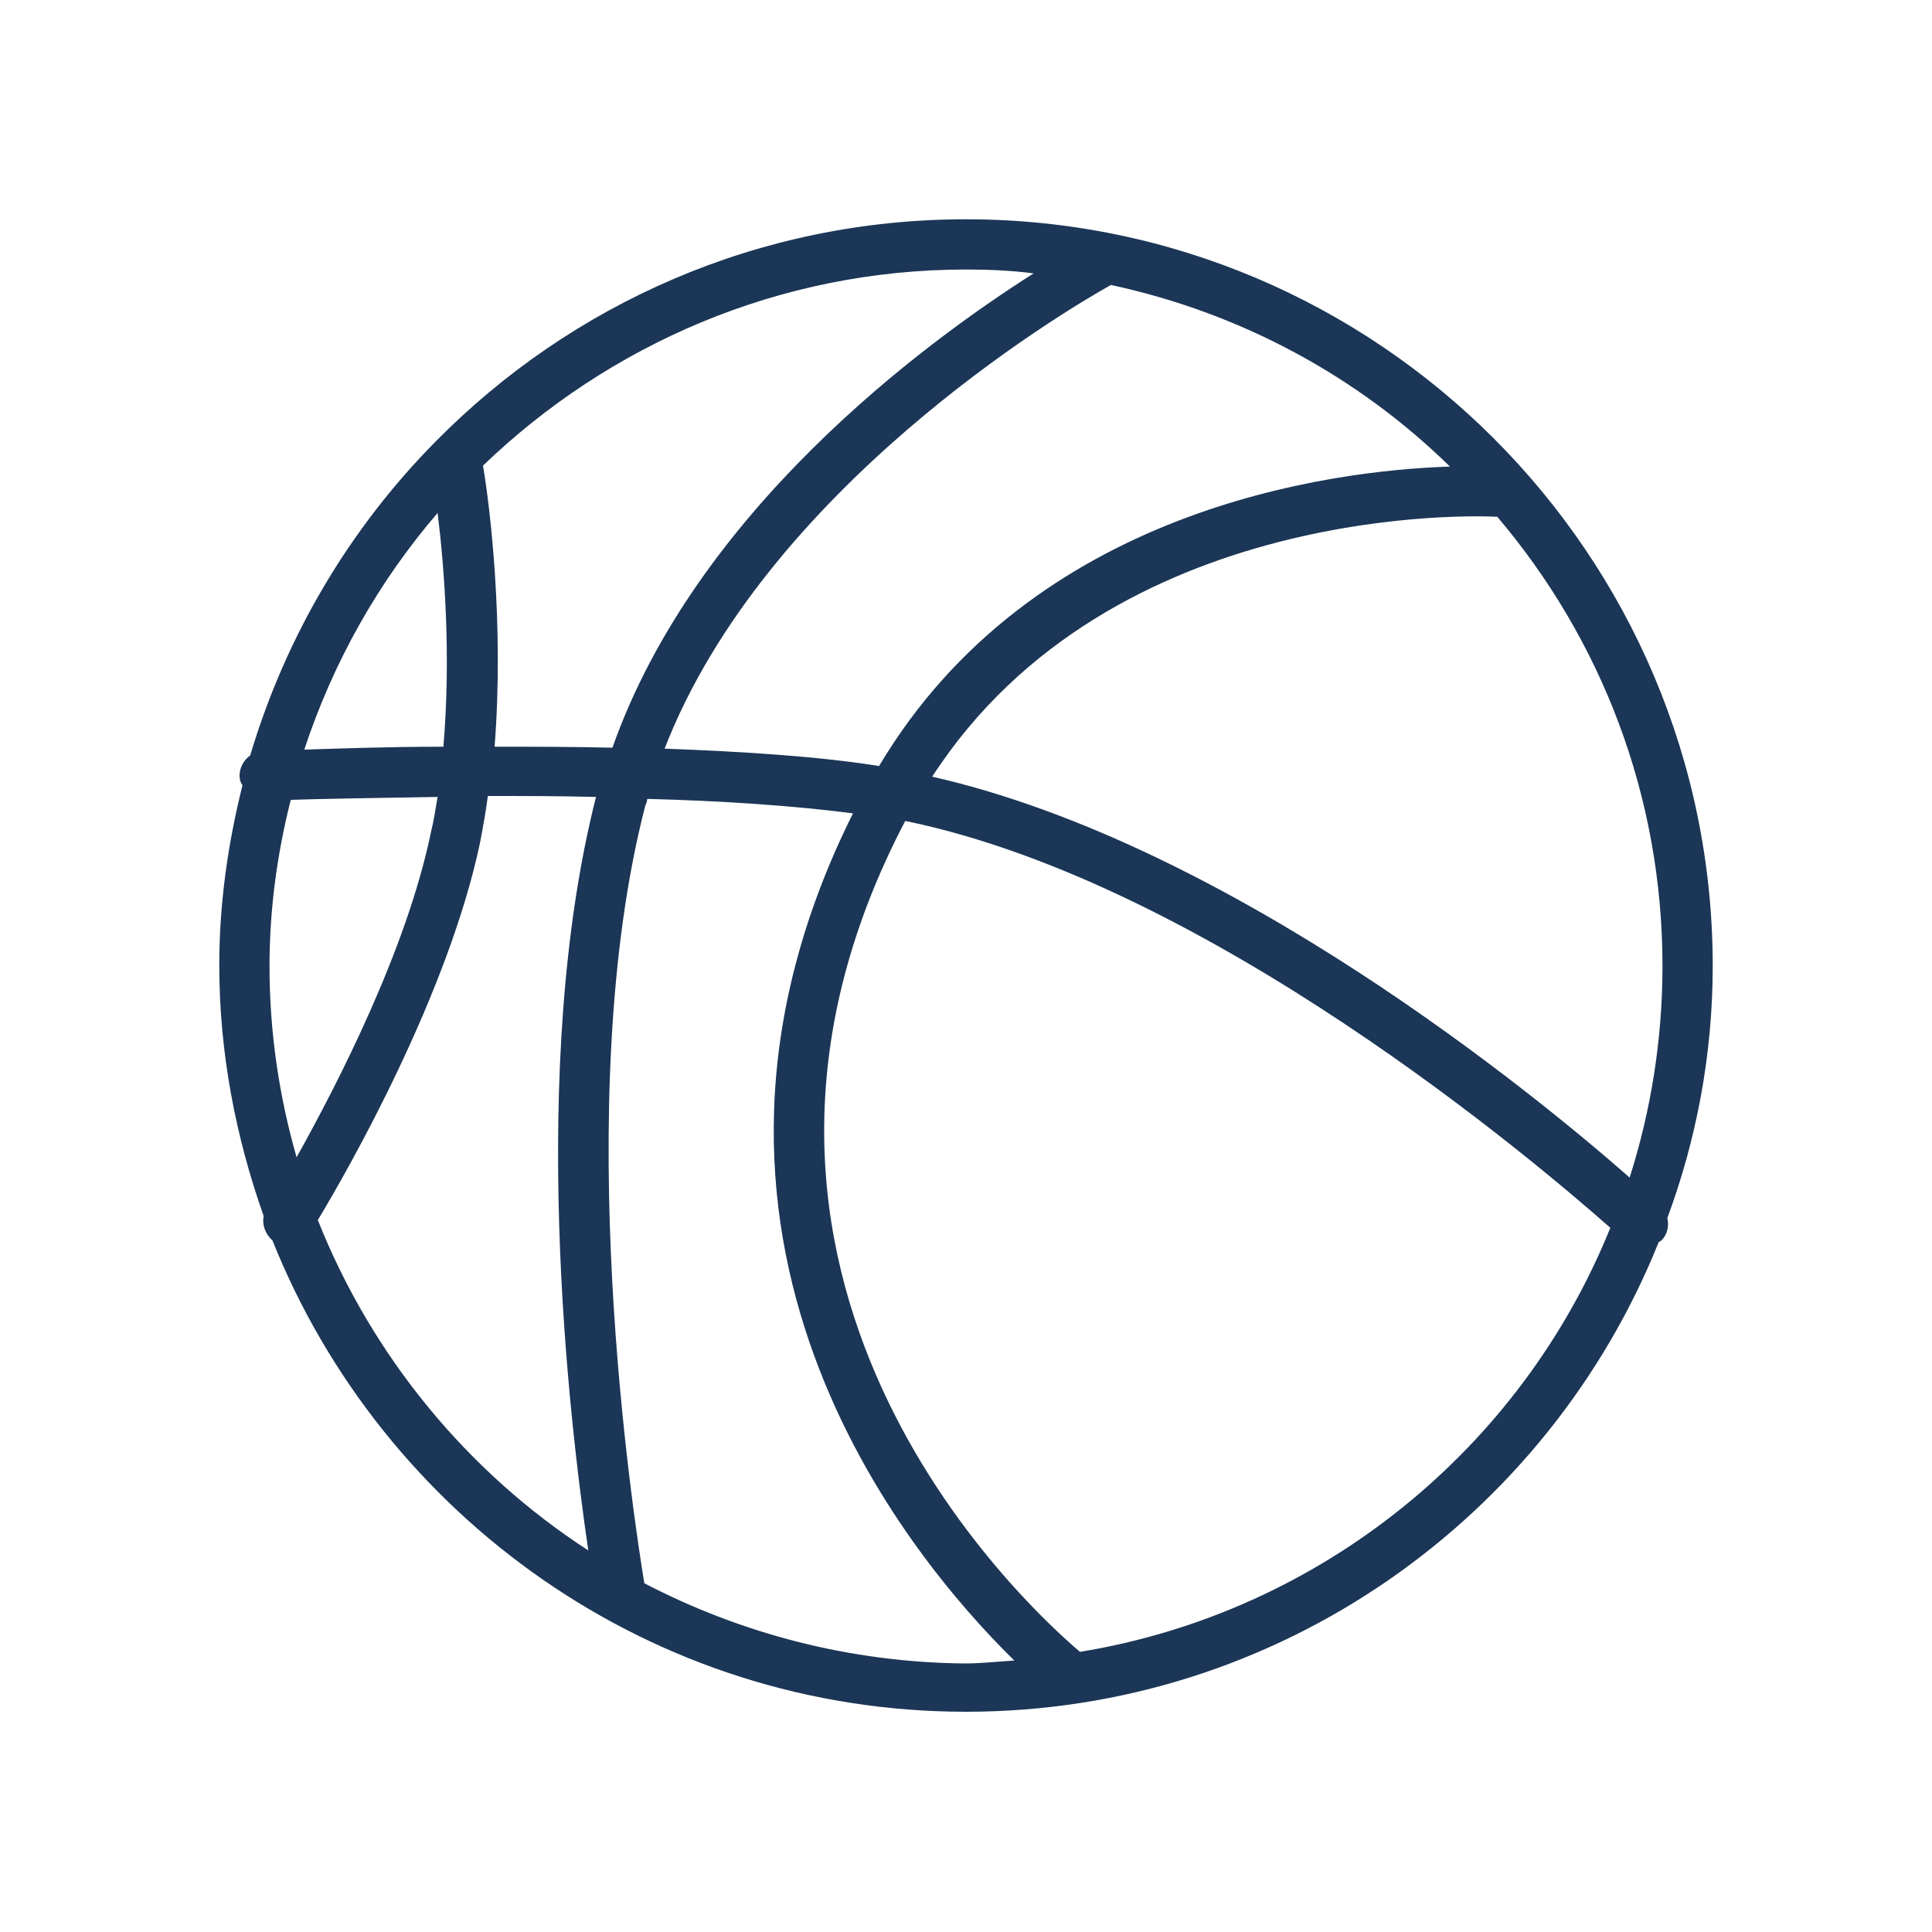
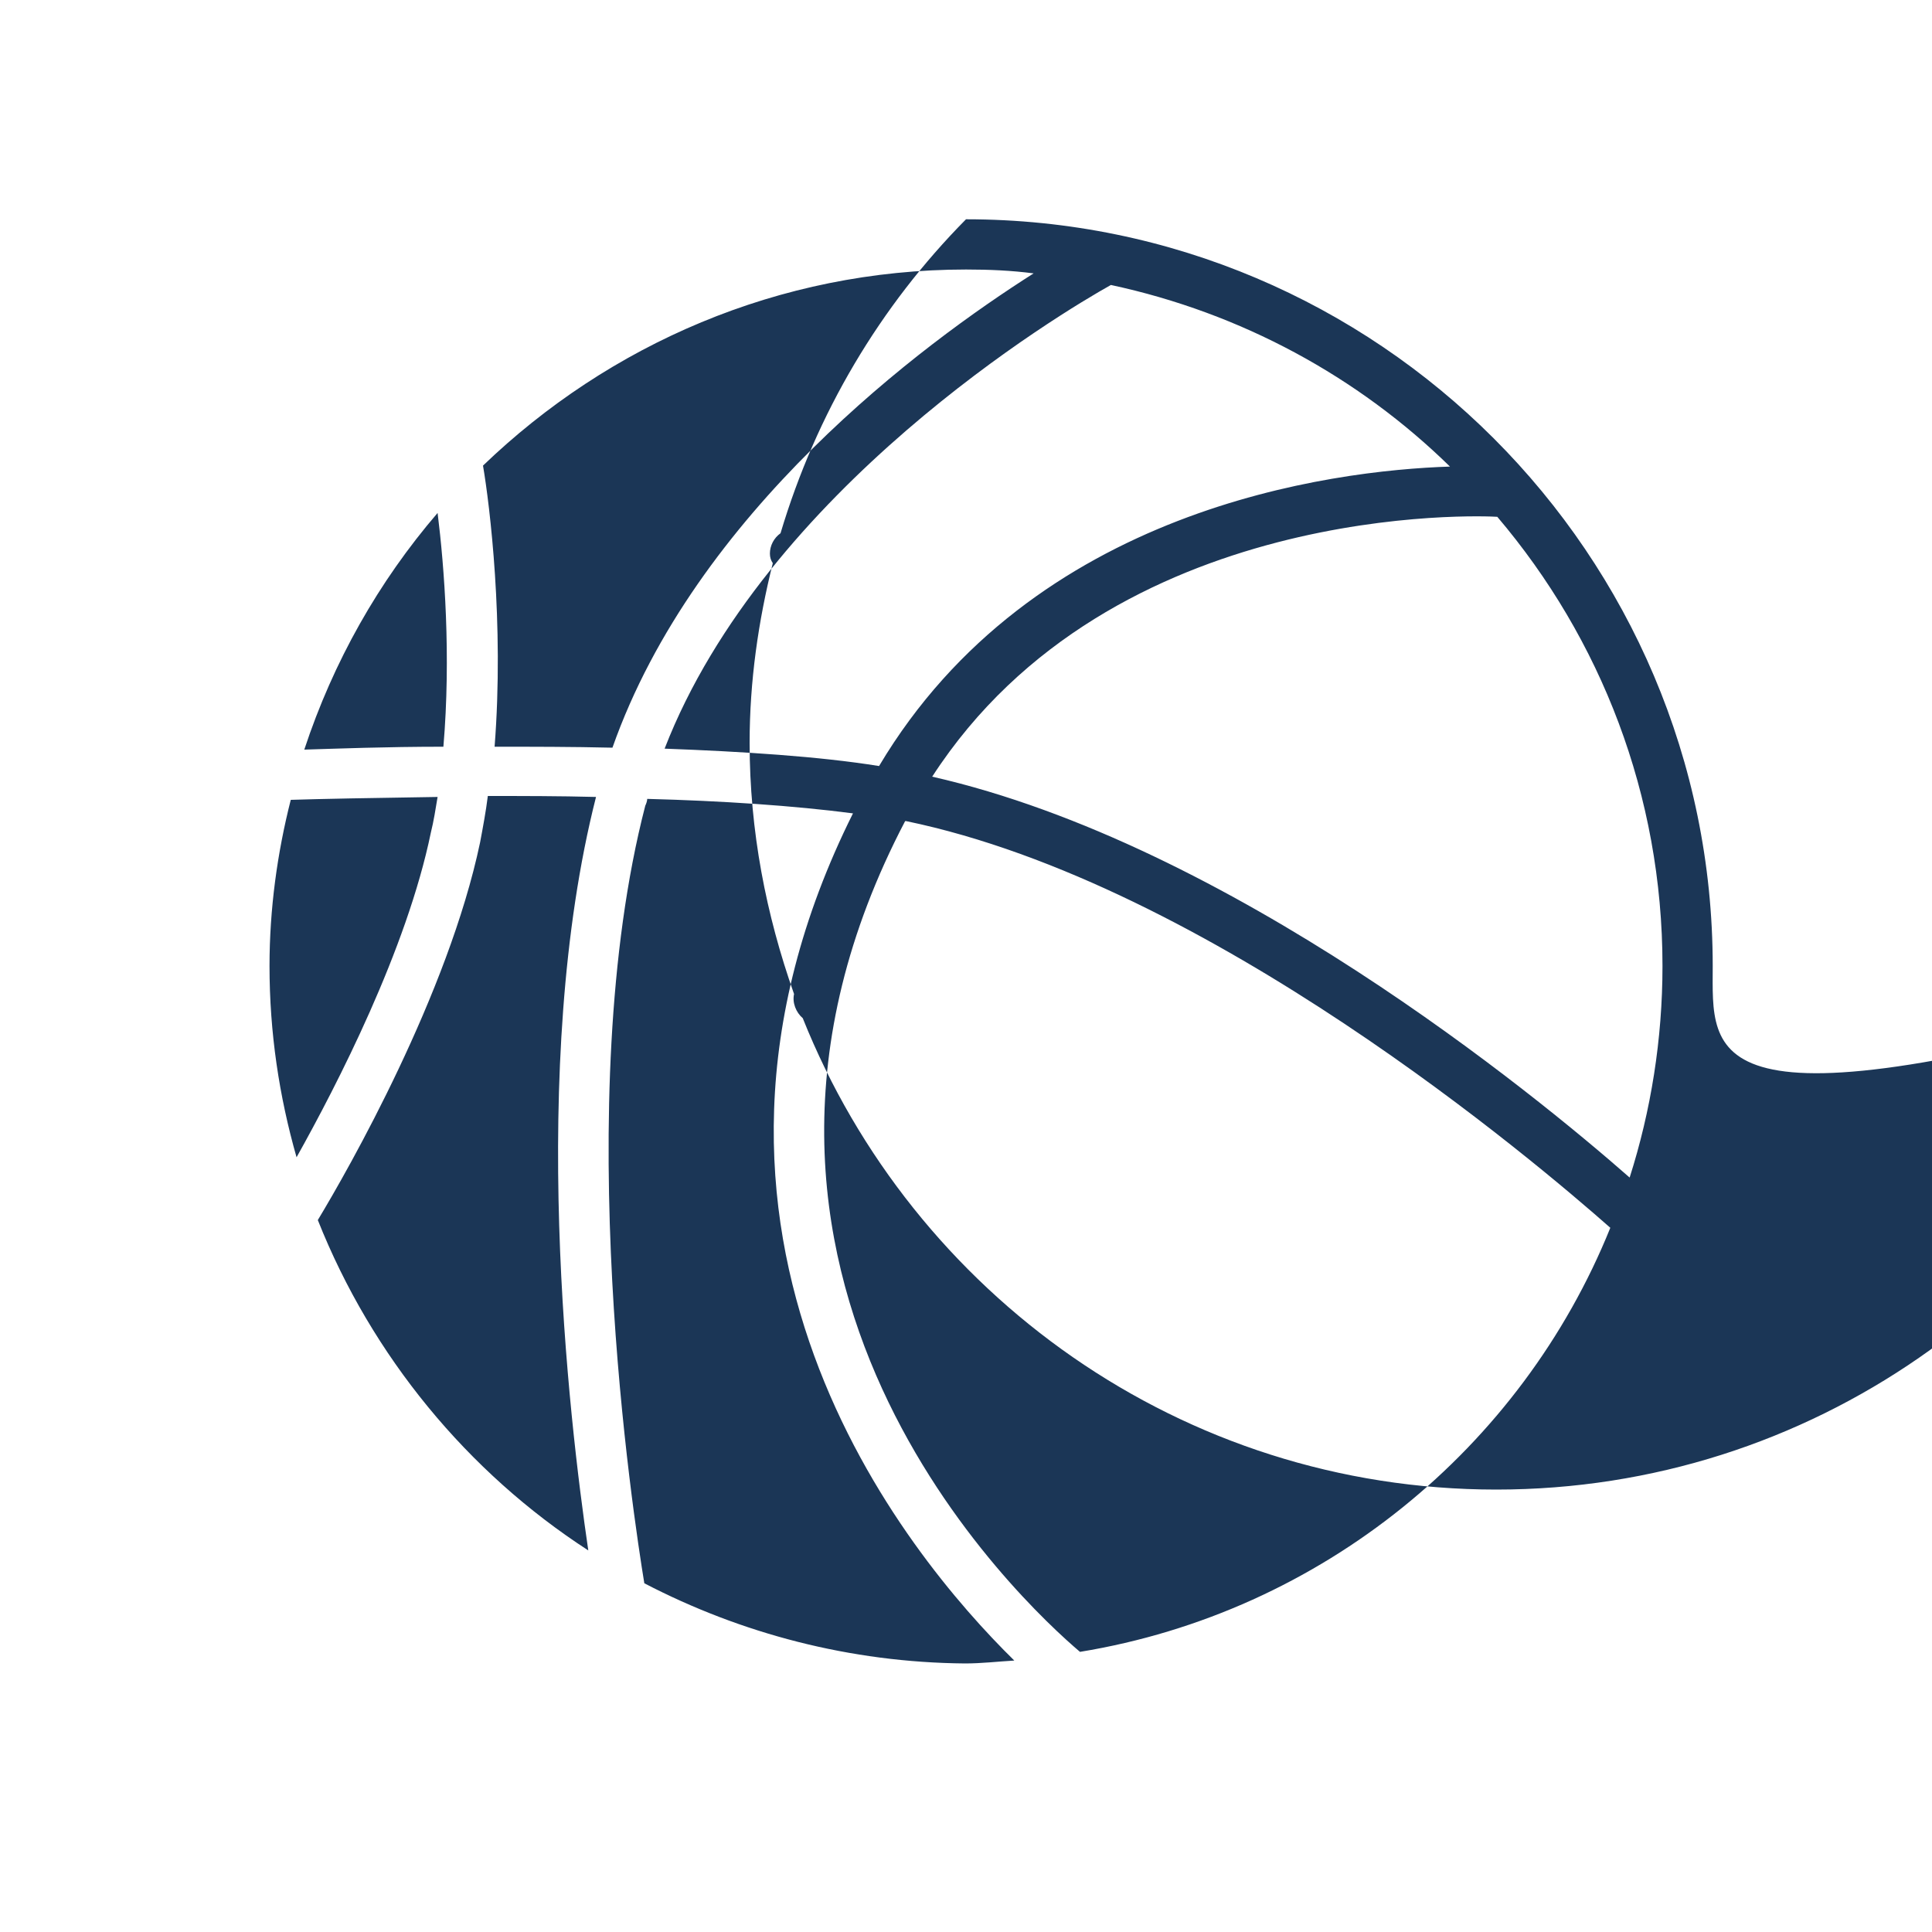
<svg xmlns="http://www.w3.org/2000/svg" version="1.1" id="Layer_1" x="0px" y="0px" viewBox="0 0 200 200" style="enable-background:new 0 0 200 200;" xml:space="preserve">
  <style type="text/css">
	.st0{fill:#1B3656;}
</style>
-   <path class="st0" d="M177.3,100c0-42.6-34.7-77.3-77.3-77.3c-21.5,0-40.9,8.8-54.9,23l0,0c-8.9,9-15.5,20.1-19.2,32.5  c-0.7,0.5-1.1,1.3-1.1,2.1c0,0.4,0.1,0.7,0.3,1c-1.5,6-2.4,12.2-2.4,18.6c0,9.1,1.7,17.8,4.6,26c-0.2,0.9,0.2,1.9,0.9,2.5  c11.4,28.5,39.2,48.8,71.8,48.8c32.5,0,60.3-20.2,71.7-48.6c0.1-0.1,0.2-0.1,0.3-0.2c0.6-0.6,0.8-1.5,0.6-2.3  C175.6,118,177.3,109.2,177.3,100z M168.7,121.9c-9.9-8.7-41.4-34.5-72.2-41.5c18.6-28.7,57.1-27,58.5-26.9  c10.7,12.6,17.1,28.8,17.1,46.5C172.1,107.6,170.9,115,168.7,121.9z M68.8,77.5c10.4-26.8,41-45.1,46.2-48  c13.5,2.9,25.6,9.5,35.1,18.8c-12.3,0.4-43.2,4.3-59.1,31C84.8,78.3,76.9,77.8,68.8,77.5z M107,28.3C95.5,35.6,72,53,63.4,77.4  c-4.2-0.1-8.3-0.1-12.2-0.1c1-12.8-0.5-25-1.2-29.1c13-12.5,30.6-20.3,50-20.3C102.4,27.9,104.7,28,107,28.3z M27.9,100  c0-5.9,0.8-11.7,2.2-17.2c3-0.1,8.5-0.2,15.2-0.3c-0.2,1.2-0.4,2.5-0.7,3.7c-2.5,12.1-9.7,26.1-13.9,33.6  C28.9,113.5,27.9,106.9,27.9,100z M45.9,77.3c-6,0-11,0.2-14.4,0.3c3-9.1,7.7-17.4,13.8-24.5C46,58.7,46.7,67.9,45.9,77.3z   M32.9,126.3c3.2-5.3,13.5-23.4,16.8-39.1c0.3-1.6,0.6-3.2,0.8-4.8c3.6,0,7.4,0,11.2,0.1c-7.1,27.9-2.8,64.4-0.8,78  C48.4,152.4,38.5,140.4,32.9,126.3z M66.7,163.9c-1.1-6.7-7.8-50,0.1-80.5c0.1-0.2,0.2-0.5,0.2-0.7c7.7,0.2,15.2,0.7,21.3,1.5  c-21.8,43.7,5.5,76.7,16.7,87.7c-1.7,0.1-3.4,0.3-5.1,0.3C88,172.1,76.7,169.1,66.7,163.9z M111.8,171c-5.9-5-42.7-39-18.1-86h0.1  c31.4,6.5,65.3,35.4,72.9,42.1C157.5,149.9,136.8,166.9,111.8,171z" />
+   <path class="st0" d="M177.3,100c0-42.6-34.7-77.3-77.3-77.3l0,0c-8.9,9-15.5,20.1-19.2,32.5  c-0.7,0.5-1.1,1.3-1.1,2.1c0,0.4,0.1,0.7,0.3,1c-1.5,6-2.4,12.2-2.4,18.6c0,9.1,1.7,17.8,4.6,26c-0.2,0.9,0.2,1.9,0.9,2.5  c11.4,28.5,39.2,48.8,71.8,48.8c32.5,0,60.3-20.2,71.7-48.6c0.1-0.1,0.2-0.1,0.3-0.2c0.6-0.6,0.8-1.5,0.6-2.3  C175.6,118,177.3,109.2,177.3,100z M168.7,121.9c-9.9-8.7-41.4-34.5-72.2-41.5c18.6-28.7,57.1-27,58.5-26.9  c10.7,12.6,17.1,28.8,17.1,46.5C172.1,107.6,170.9,115,168.7,121.9z M68.8,77.5c10.4-26.8,41-45.1,46.2-48  c13.5,2.9,25.6,9.5,35.1,18.8c-12.3,0.4-43.2,4.3-59.1,31C84.8,78.3,76.9,77.8,68.8,77.5z M107,28.3C95.5,35.6,72,53,63.4,77.4  c-4.2-0.1-8.3-0.1-12.2-0.1c1-12.8-0.5-25-1.2-29.1c13-12.5,30.6-20.3,50-20.3C102.4,27.9,104.7,28,107,28.3z M27.9,100  c0-5.9,0.8-11.7,2.2-17.2c3-0.1,8.5-0.2,15.2-0.3c-0.2,1.2-0.4,2.5-0.7,3.7c-2.5,12.1-9.7,26.1-13.9,33.6  C28.9,113.5,27.9,106.9,27.9,100z M45.9,77.3c-6,0-11,0.2-14.4,0.3c3-9.1,7.7-17.4,13.8-24.5C46,58.7,46.7,67.9,45.9,77.3z   M32.9,126.3c3.2-5.3,13.5-23.4,16.8-39.1c0.3-1.6,0.6-3.2,0.8-4.8c3.6,0,7.4,0,11.2,0.1c-7.1,27.9-2.8,64.4-0.8,78  C48.4,152.4,38.5,140.4,32.9,126.3z M66.7,163.9c-1.1-6.7-7.8-50,0.1-80.5c0.1-0.2,0.2-0.5,0.2-0.7c7.7,0.2,15.2,0.7,21.3,1.5  c-21.8,43.7,5.5,76.7,16.7,87.7c-1.7,0.1-3.4,0.3-5.1,0.3C88,172.1,76.7,169.1,66.7,163.9z M111.8,171c-5.9-5-42.7-39-18.1-86h0.1  c31.4,6.5,65.3,35.4,72.9,42.1C157.5,149.9,136.8,166.9,111.8,171z" />
</svg>